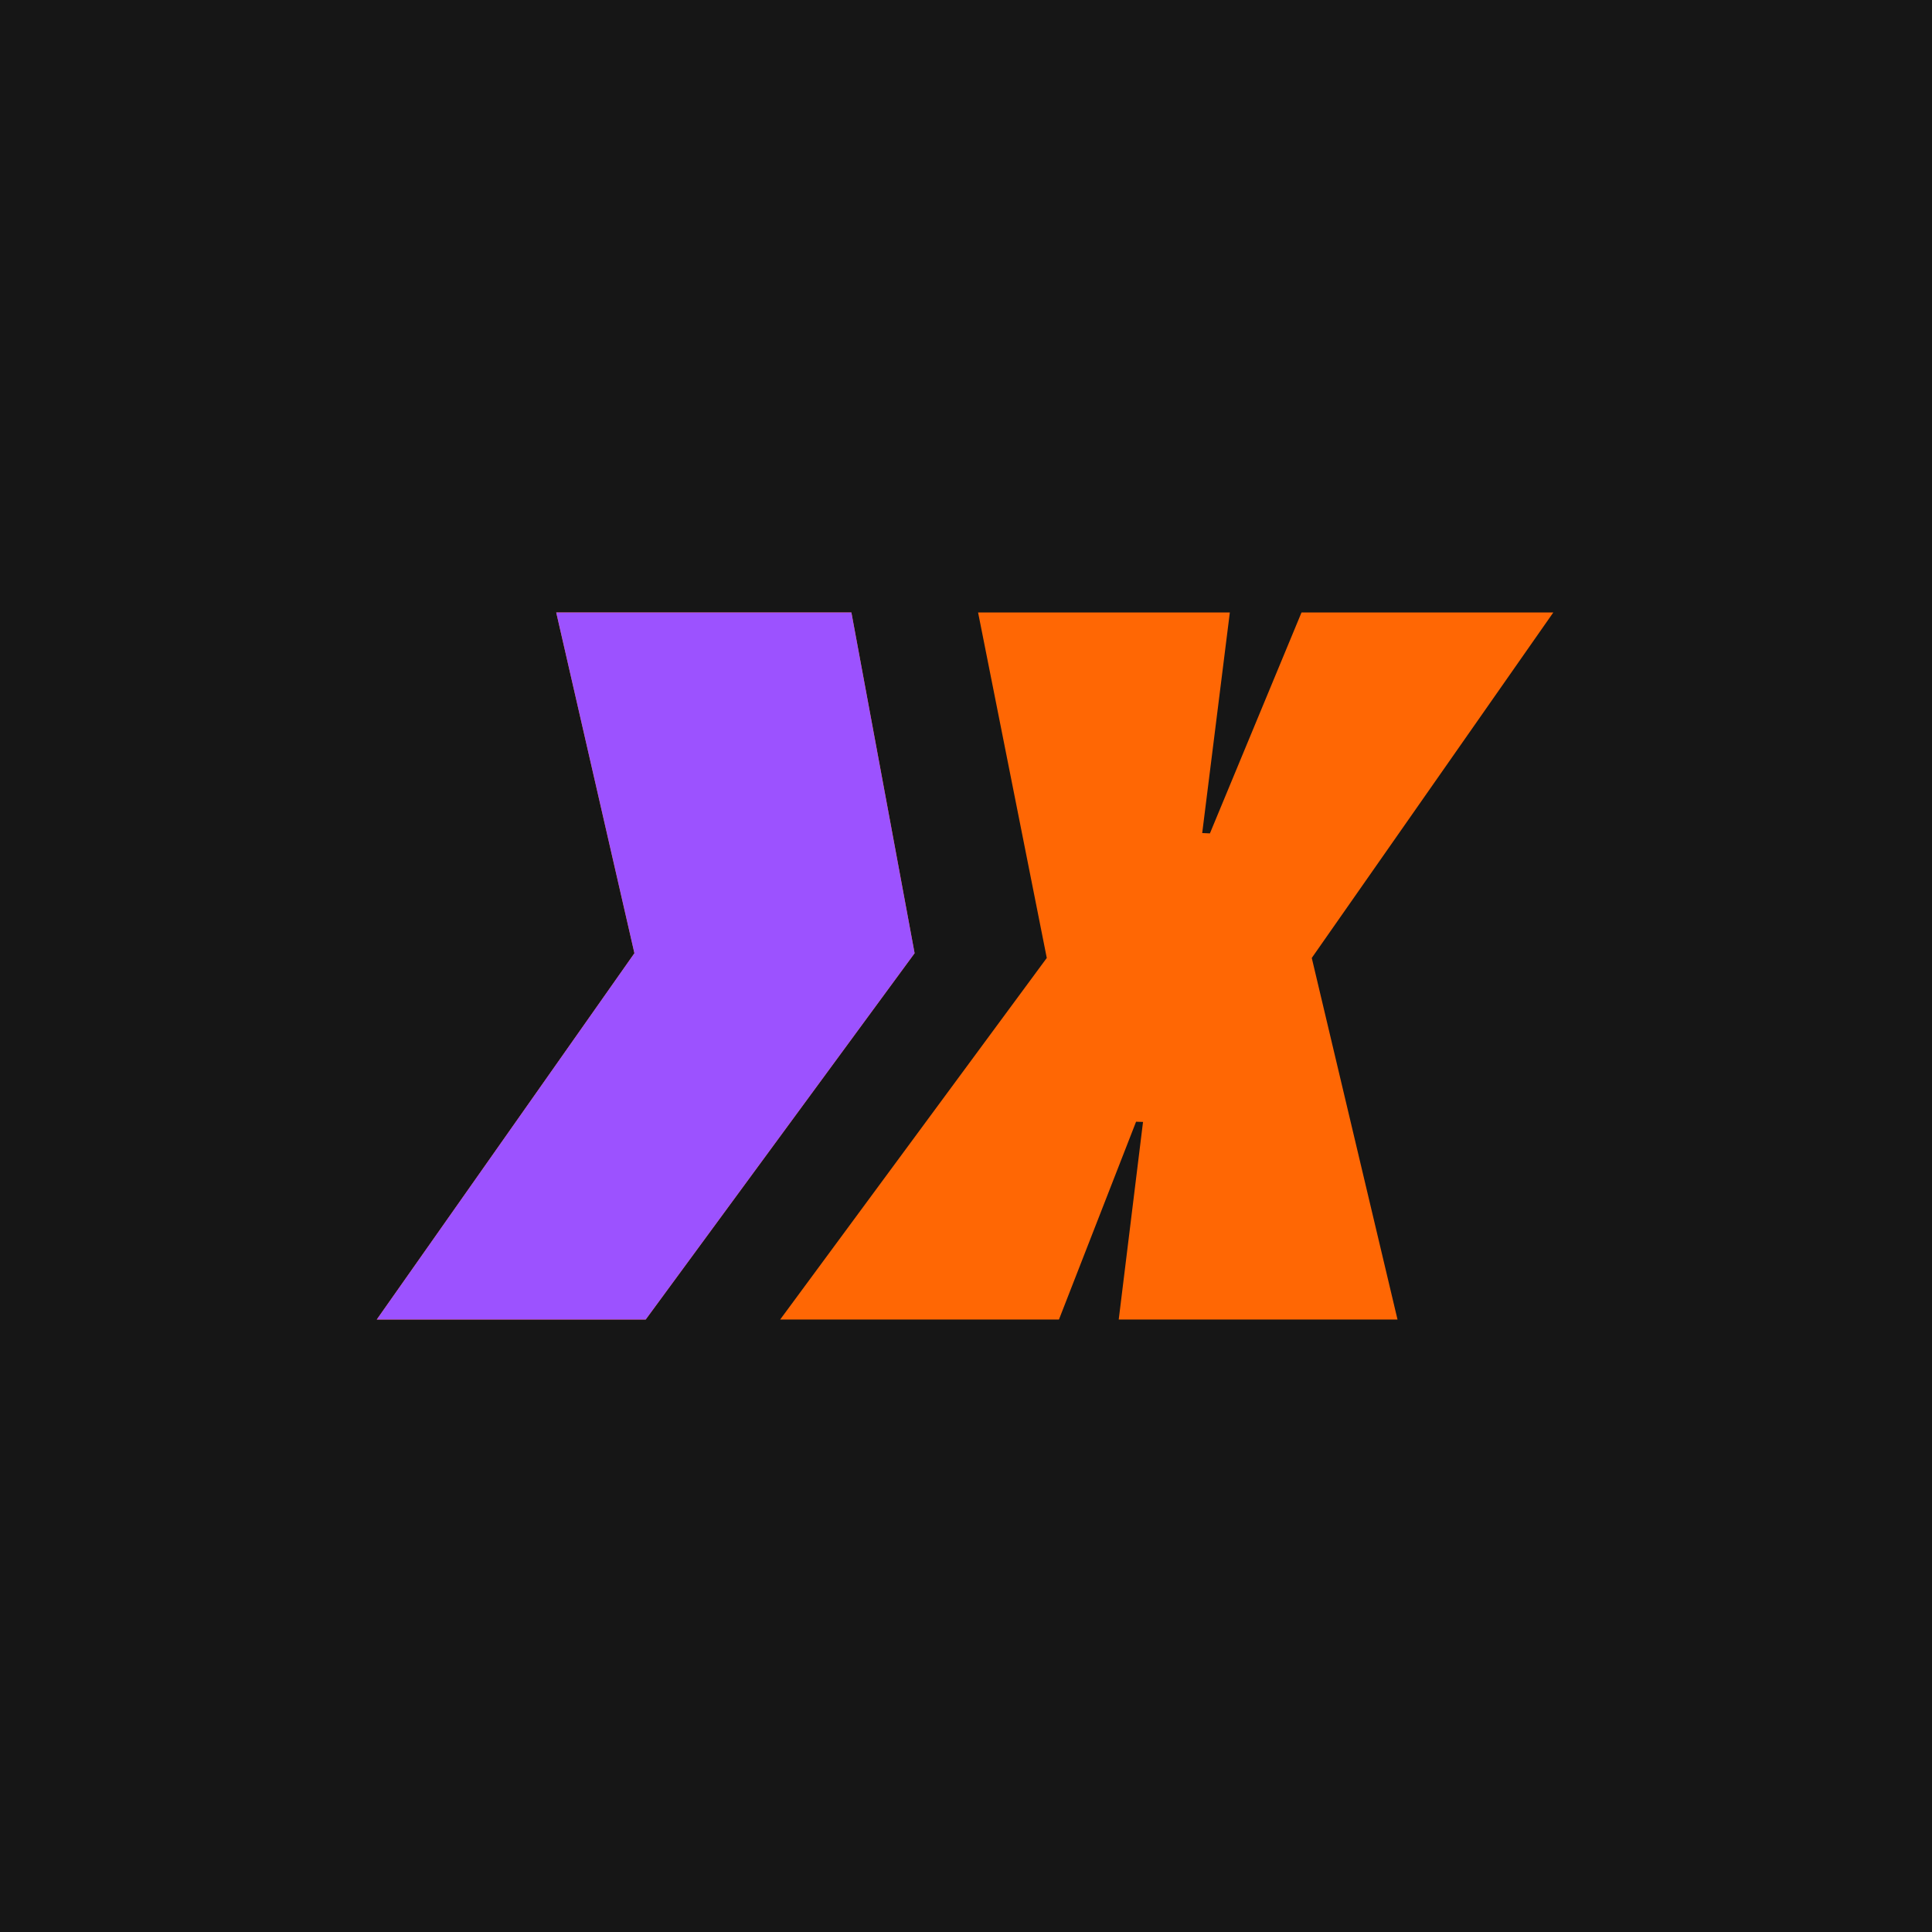
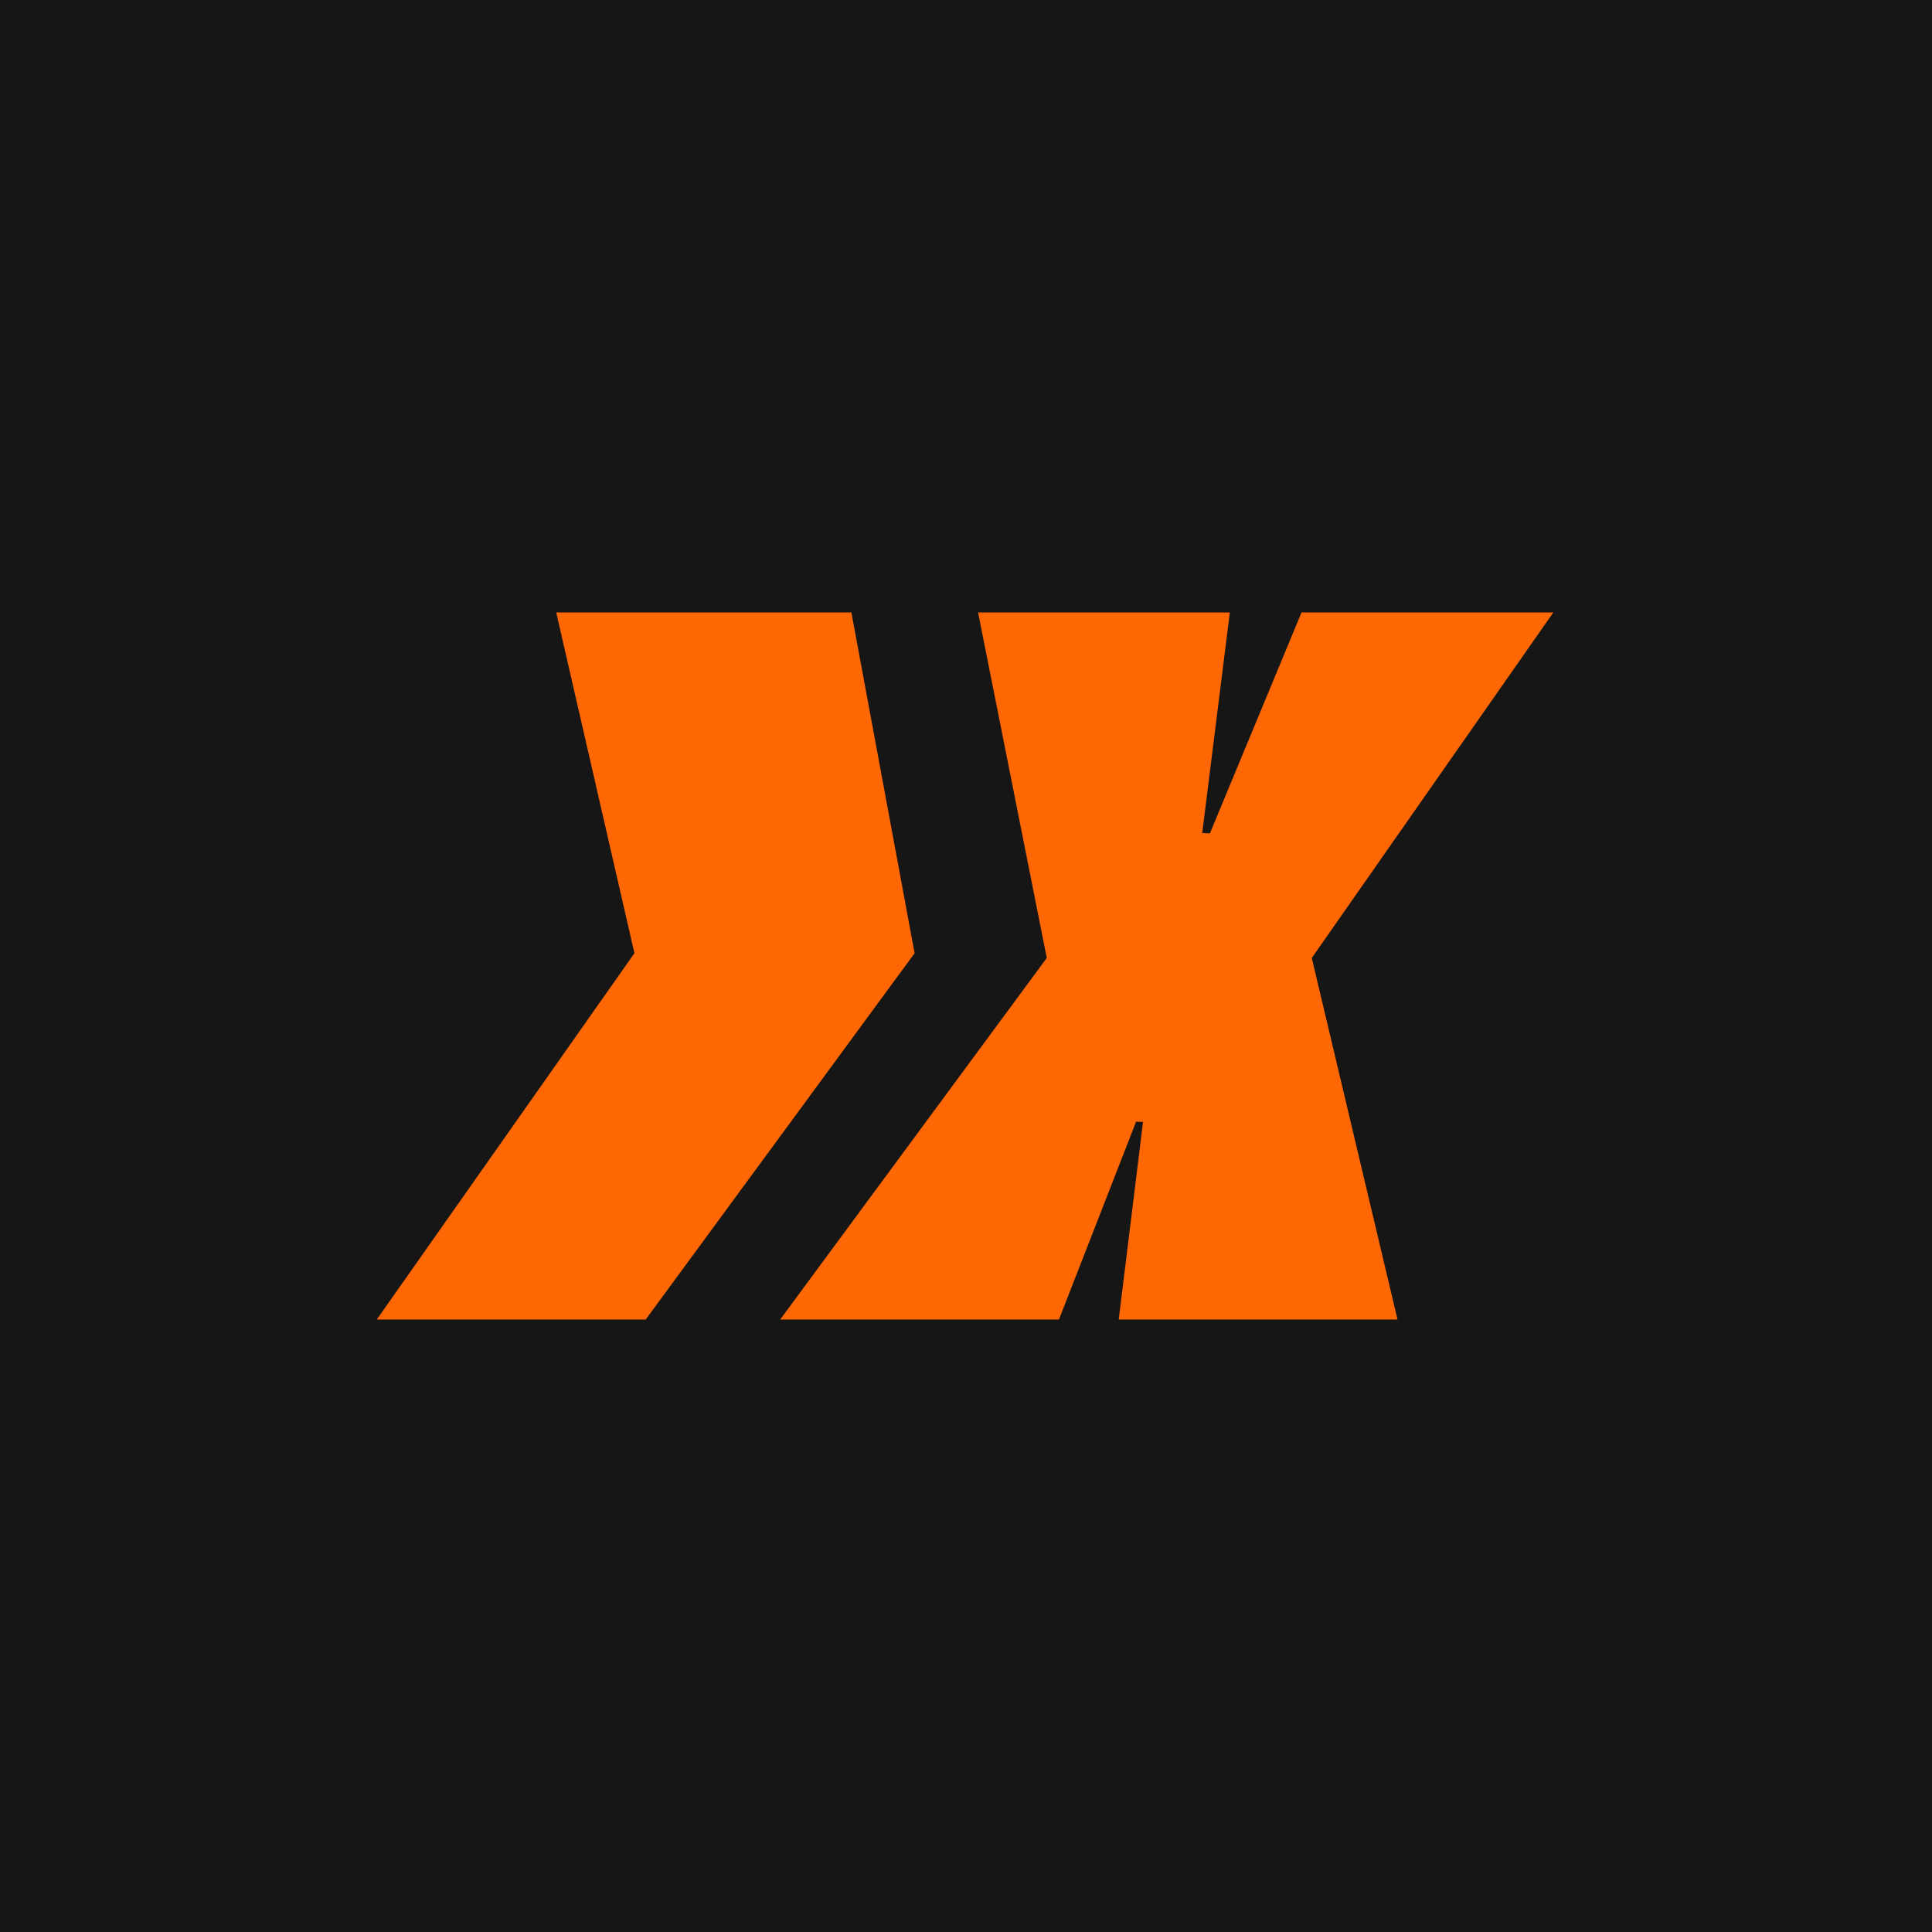
<svg xmlns="http://www.w3.org/2000/svg" width="1000" height="1000" fill="none">
  <path fill="#161616" d="M0 0h1000v1000H0z" />
-   <path fill="#FF6704" d="m440.674 317 32.723 176.385-139.198 189.614H195l133.376-189.614L287.902 317h152.772Zm195.888 0L622.26 431.185l3.99.175L673.669 317h130.332L678.967 495.835l44.388 187.164H579.049l12.58-102.286-3.598-.11-39.92 102.396H403.805l138.006-187.164L506.252 317h130.31Z" />
-   <path fill="#9C52FF" d="M473.397 493.385 440.673 317H287.902l40.474 176.385L195 682.999h139.199l139.198-189.614Z" />
+   <path fill="#FF6704" d="m440.674 317 32.723 176.385-139.198 189.614H195l133.376-189.614L287.902 317h152.772m195.888 0L622.26 431.185l3.99.175L673.669 317h130.332L678.967 495.835l44.388 187.164H579.049l12.58-102.286-3.598-.11-39.92 102.396H403.805l138.006-187.164L506.252 317h130.31Z" />
</svg>